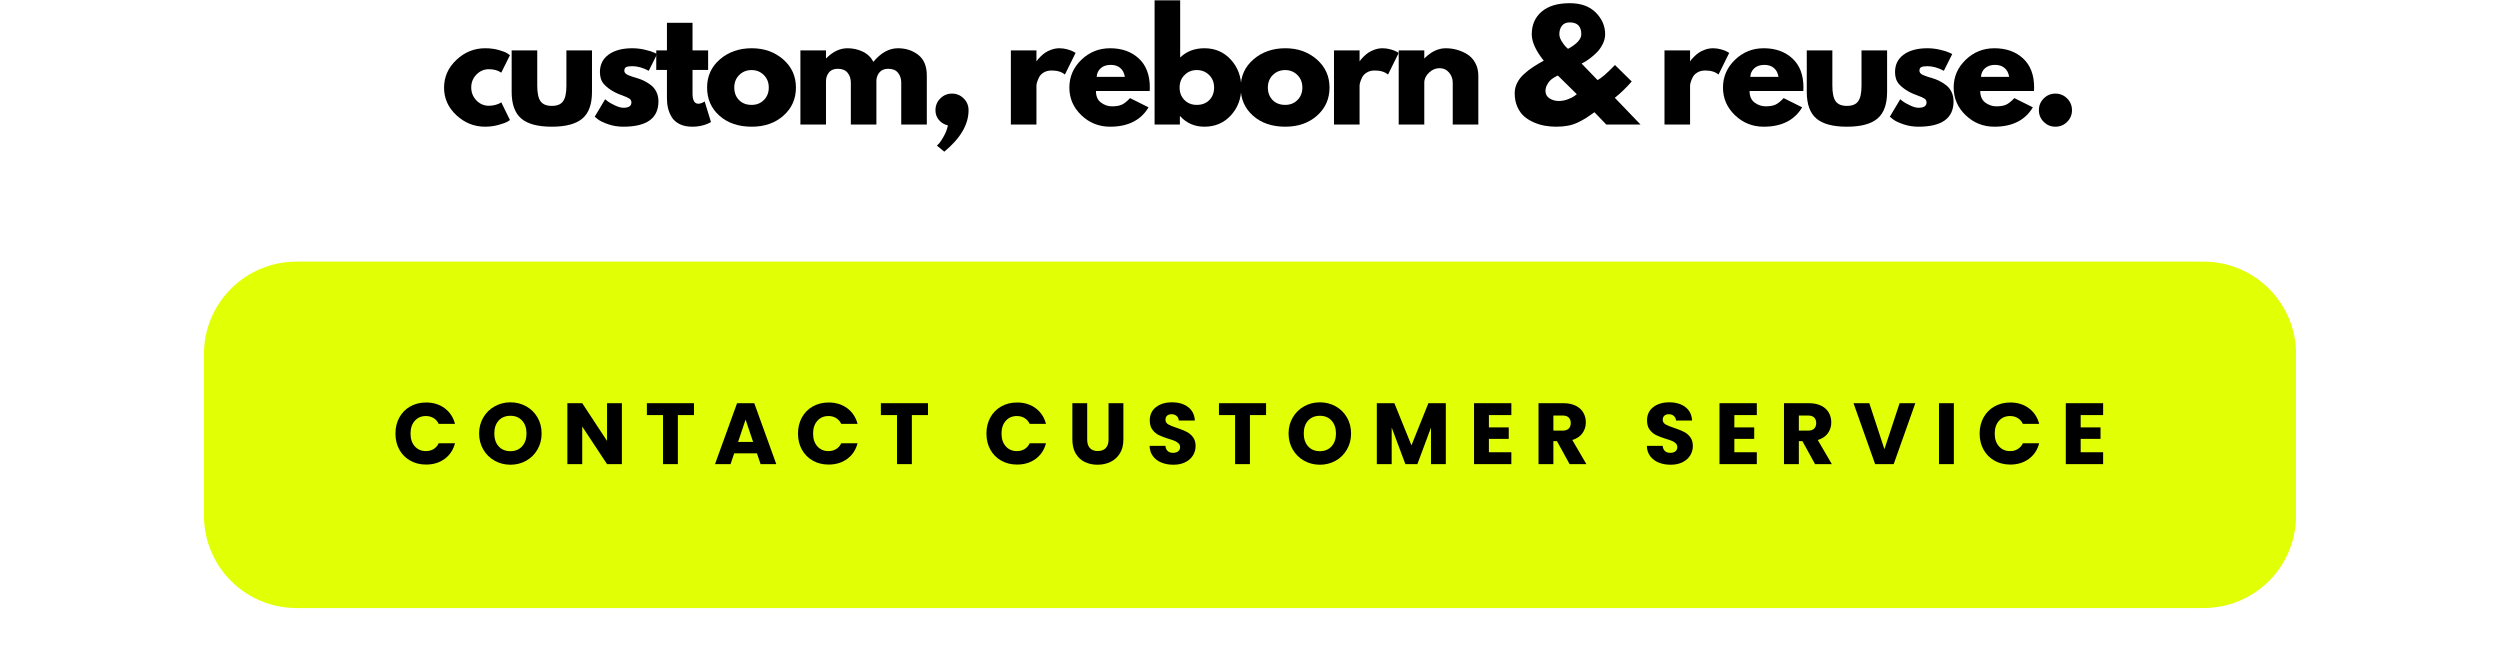
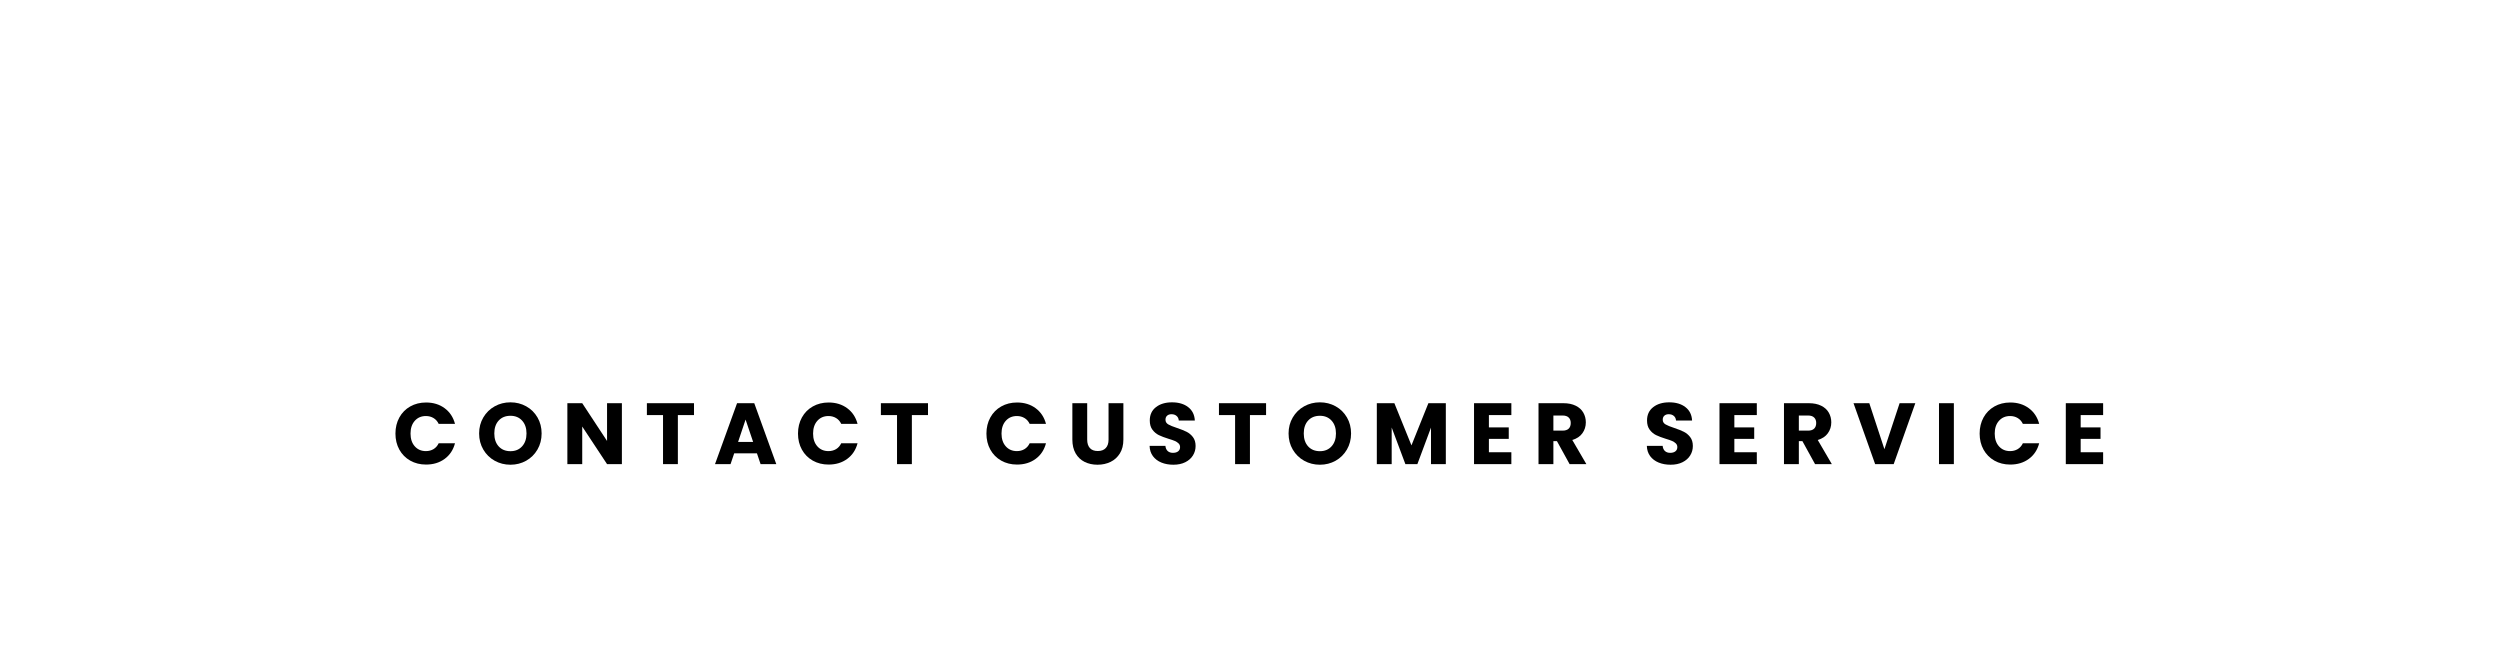
<svg xmlns="http://www.w3.org/2000/svg" version="1.0" preserveAspectRatio="xMidYMid meet" height="500" viewBox="0 0 1440 375" zoomAndPan="magnify" width="1920">
  <defs>
    <g />
    <clipPath id="1d1cce4c85">
-       <rect height="102" y="0" width="944" x="0" />
-     </clipPath>
+       </clipPath>
    <clipPath id="75d06c696a">
      <path clip-rule="nonzero" d="M 117.461 150.695 L 1323 150.695 L 1323 350.23 L 117.461 350.23 Z M 117.461 150.695" />
    </clipPath>
    <clipPath id="da598ad478">
-       <path clip-rule="nonzero" d="M 170.711 150.695 L 1269.289 150.695 C 1283.414 150.695 1296.957 156.305 1306.945 166.293 C 1316.93 176.277 1322.539 189.824 1322.539 203.945 L 1322.539 296.98 C 1322.539 311.102 1316.93 324.645 1306.945 334.633 C 1296.957 344.617 1283.414 350.23 1269.289 350.23 L 170.711 350.23 C 156.586 350.23 143.043 344.617 133.055 334.633 C 123.07 324.645 117.461 311.102 117.461 296.98 L 117.461 203.945 C 117.461 189.824 123.07 176.277 133.055 166.293 C 143.043 156.305 156.586 150.695 170.711 150.695 Z M 170.711 150.695" />
-     </clipPath>
+       </clipPath>
    <clipPath id="001251e8bb">
      <path clip-rule="nonzero" d="M 0.461 0.695 L 1205.641 0.695 L 1205.641 200.23 L 0.461 200.23 Z M 0.461 0.695" />
    </clipPath>
    <clipPath id="eb0cb5bdcb">
      <path clip-rule="nonzero" d="M 53.711 0.695 L 1152.289 0.695 C 1166.414 0.695 1179.957 6.305 1189.945 16.293 C 1199.93 26.277 1205.539 39.824 1205.539 53.945 L 1205.539 146.98 C 1205.539 161.102 1199.93 174.645 1189.945 184.633 C 1179.957 194.617 1166.414 200.23 1152.289 200.23 L 53.711 200.23 C 39.586 200.23 26.043 194.617 16.055 184.633 C 6.07 174.645 0.461 161.102 0.461 146.98 L 0.461 53.945 C 0.461 39.824 6.07 26.277 16.055 16.293 C 26.043 6.305 39.586 0.695 53.711 0.695 Z M 53.711 0.695" />
    </clipPath>
    <clipPath id="78e87d0c9b">
      <rect height="201" y="0" width="1206" x="0" />
    </clipPath>
  </defs>
  <rect fill-opacity="1" height="450" y="-37.5" fill="#ffffff" width="1728" x="-144" />
  <rect fill-opacity="1" height="450" y="-37.5" fill="#ffffff" width="1728" x="-144" />
  <g transform="matrix(1, 0, 0, 1, 252, 0)">
    <g clip-path="url(#1d1cce4c85)">
      <g fill-opacity="1" fill="#000000">
        <g transform="translate(1.871, 71.73)">
          <g>
            <path d="M 27.703 -31.859 C 24.93 -31.859 22.547 -30.832 20.547 -28.781 C 18.555 -26.727 17.562 -24.266 17.562 -21.391 C 17.562 -18.441 18.555 -15.941 20.547 -13.891 C 22.547 -11.836 24.93 -10.812 27.703 -10.812 C 29.035 -10.812 30.297 -10.977 31.484 -11.312 C 32.68 -11.645 33.555 -11.977 34.109 -12.312 L 34.859 -12.812 L 39.859 -2.578 C 39.461 -2.297 38.914 -1.945 38.219 -1.531 C 37.531 -1.125 35.953 -0.562 33.484 0.156 C 31.016 0.883 28.367 1.25 25.547 1.25 C 19.273 1.25 13.766 -0.953 9.016 -5.359 C 4.273 -9.773 1.906 -15.062 1.906 -21.219 C 1.906 -27.426 4.273 -32.766 9.016 -37.234 C 13.766 -41.703 19.273 -43.938 25.547 -43.938 C 28.367 -43.938 30.973 -43.602 33.359 -42.938 C 35.742 -42.27 37.438 -41.602 38.438 -40.938 L 39.859 -39.938 L 34.859 -29.875 C 33.023 -31.195 30.641 -31.859 27.703 -31.859 Z M 27.703 -31.859" />
          </g>
        </g>
      </g>
      <g fill-opacity="1" fill="#000000">
        <g transform="translate(38.563, 71.73)">
          <g>
            <path d="M 18.891 -42.688 L 18.891 -22.375 C 18.891 -18.164 19.523 -15.172 20.797 -13.391 C 22.078 -11.617 24.238 -10.734 27.281 -10.734 C 30.332 -10.734 32.492 -11.617 33.766 -13.391 C 35.047 -15.172 35.688 -18.164 35.688 -22.375 L 35.688 -42.688 L 50.422 -42.688 L 50.422 -18.797 C 50.422 -11.703 48.578 -6.586 44.891 -3.453 C 41.203 -0.316 35.332 1.25 27.281 1.25 C 19.238 1.25 13.375 -0.316 9.688 -3.453 C 6 -6.586 4.156 -11.703 4.156 -18.797 L 4.156 -42.688 Z M 18.891 -42.688" />
          </g>
        </g>
      </g>
      <g fill-opacity="1" fill="#000000">
        <g transform="translate(88.65, 71.73)">
          <g>
            <path d="M 23.547 -43.938 C 25.984 -43.938 28.395 -43.656 30.781 -43.094 C 33.164 -42.539 34.941 -41.988 36.109 -41.438 L 37.859 -40.609 L 33.031 -30.953 C 29.707 -32.723 26.547 -33.609 23.547 -33.609 C 21.879 -33.609 20.695 -33.426 20 -33.062 C 19.312 -32.707 18.969 -32.031 18.969 -31.031 C 18.969 -30.812 18.992 -30.586 19.047 -30.359 C 19.109 -30.141 19.223 -29.93 19.391 -29.734 C 19.555 -29.547 19.707 -29.379 19.844 -29.234 C 19.977 -29.098 20.211 -28.945 20.547 -28.781 C 20.879 -28.613 21.141 -28.488 21.328 -28.406 C 21.523 -28.32 21.848 -28.195 22.297 -28.031 C 22.742 -27.875 23.078 -27.754 23.297 -27.672 C 23.516 -27.586 23.883 -27.461 24.406 -27.297 C 24.938 -27.129 25.344 -27.016 25.625 -26.953 C 27.344 -26.453 28.836 -25.895 30.109 -25.281 C 31.391 -24.676 32.738 -23.848 34.156 -22.797 C 35.57 -21.742 36.664 -20.41 37.438 -18.797 C 38.219 -17.191 38.609 -15.363 38.609 -13.312 C 38.609 -3.602 31.867 1.25 18.391 1.25 C 15.336 1.25 12.438 0.781 9.688 -0.156 C 6.945 -1.102 4.969 -2.051 3.75 -3 L 1.906 -4.5 L 7.906 -14.562 C 8.344 -14.176 8.922 -13.719 9.641 -13.188 C 10.367 -12.656 11.676 -11.93 13.562 -11.016 C 15.445 -10.109 17.082 -9.656 18.469 -9.656 C 21.52 -9.656 23.047 -10.68 23.047 -12.734 C 23.047 -13.672 22.656 -14.398 21.875 -14.922 C 21.102 -15.453 19.785 -16.051 17.922 -16.719 C 16.066 -17.383 14.613 -17.992 13.562 -18.547 C 10.895 -19.941 8.785 -21.508 7.234 -23.25 C 5.68 -25 4.906 -27.316 4.906 -30.203 C 4.906 -34.523 6.582 -37.895 9.938 -40.312 C 13.289 -42.727 17.828 -43.938 23.547 -43.938 Z M 23.547 -43.938" />
          </g>
        </g>
      </g>
      <g fill-opacity="1" fill="#000000">
        <g transform="translate(124.676, 71.73)">
          <g>
            <path d="M 7.484 -42.688 L 7.484 -58.578 L 22.219 -58.578 L 22.219 -42.688 L 31.203 -42.688 L 31.203 -31.453 L 22.219 -31.453 L 22.219 -17.891 C 22.219 -13.953 23.328 -11.984 25.547 -11.984 C 26.098 -11.984 26.676 -12.094 27.281 -12.312 C 27.895 -12.531 28.367 -12.754 28.703 -12.984 L 29.203 -13.312 L 32.859 -1.422 C 29.703 0.359 26.098 1.25 22.047 1.25 C 19.273 1.25 16.891 0.766 14.891 -0.203 C 12.891 -1.172 11.375 -2.473 10.344 -4.109 C 9.32 -5.754 8.586 -7.477 8.141 -9.281 C 7.703 -11.082 7.484 -13.008 7.484 -15.062 L 7.484 -31.453 L 1.328 -31.453 L 1.328 -42.688 Z M 7.484 -42.688" />
          </g>
        </g>
      </g>
      <g fill-opacity="1" fill="#000000">
        <g transform="translate(153.38, 71.73)">
          <g>
            <path d="M 9.016 -5.078 C 4.273 -9.297 1.906 -14.703 1.906 -21.297 C 1.906 -27.898 4.375 -33.32 9.312 -37.562 C 14.25 -41.812 20.352 -43.938 27.625 -43.938 C 34.781 -43.938 40.812 -41.801 45.719 -37.531 C 50.625 -33.258 53.078 -27.848 53.078 -21.297 C 53.078 -14.754 50.676 -9.359 45.875 -5.109 C 41.082 -0.867 35 1.25 27.625 1.25 C 19.969 1.25 13.766 -0.859 9.016 -5.078 Z M 20.422 -28.531 C 18.516 -26.645 17.562 -24.234 17.562 -21.297 C 17.562 -18.359 18.473 -15.957 20.297 -14.094 C 22.129 -12.238 24.547 -11.312 27.547 -11.312 C 30.422 -11.312 32.785 -12.254 34.641 -14.141 C 36.504 -16.023 37.438 -18.41 37.438 -21.297 C 37.438 -24.234 36.477 -26.645 34.562 -28.531 C 32.656 -30.426 30.316 -31.375 27.547 -31.375 C 24.711 -31.375 22.336 -30.426 20.422 -28.531 Z M 20.422 -28.531" />
          </g>
        </g>
      </g>
      <g fill-opacity="1" fill="#000000">
        <g transform="translate(204.05, 71.73)">
          <g>
-             <path d="M 4.984 0 L 4.984 -42.688 L 19.719 -42.688 L 19.719 -38.188 L 19.891 -38.188 C 23.711 -42.02 27.785 -43.938 32.109 -43.938 C 35.223 -43.938 38.133 -43.297 40.844 -42.016 C 43.562 -40.742 45.617 -38.773 47.016 -36.109 C 51.336 -41.328 56.051 -43.938 61.156 -43.938 C 65.707 -43.938 69.617 -42.66 72.891 -40.109 C 76.16 -37.555 77.797 -33.562 77.797 -28.125 L 77.797 0 L 63.062 0 L 63.062 -24.125 C 63.062 -26.406 62.438 -28.305 61.188 -29.828 C 59.945 -31.348 58.078 -32.109 55.578 -32.109 C 53.41 -32.109 51.758 -31.457 50.625 -30.156 C 49.488 -28.852 48.863 -27.285 48.75 -25.453 L 48.75 0 L 34.031 0 L 34.031 -24.125 C 34.031 -26.406 33.406 -28.305 32.156 -29.828 C 30.906 -31.348 29.035 -32.109 26.547 -32.109 C 24.266 -32.109 22.555 -31.398 21.422 -29.984 C 20.285 -28.578 19.719 -26.898 19.719 -24.953 L 19.719 0 Z M 4.984 0" />
-           </g>
+             </g>
        </g>
      </g>
      <g fill-opacity="1" fill="#000000">
        <g transform="translate(281.844, 71.73)">
          <g>
            <path d="M 14.484 -17.812 C 17.141 -17.812 19.395 -16.879 21.25 -15.016 C 23.113 -13.16 24.047 -10.898 24.047 -8.234 C 24.047 -0.023 19.383 7.93 10.062 15.641 L 5.828 12.141 C 6.211 11.805 6.695 11.305 7.281 10.641 C 7.863 9.984 8.723 8.641 9.859 6.609 C 10.992 4.586 11.754 2.551 12.141 0.5 C 10.035 0 8.316 -1.035 6.984 -2.609 C 5.648 -4.191 4.984 -6.066 4.984 -8.234 C 4.984 -10.898 5.91 -13.16 7.766 -15.016 C 9.629 -16.879 11.867 -17.812 14.484 -17.812 Z M 14.484 -17.812" />
          </g>
        </g>
      </g>
      <g fill-opacity="1" fill="#000000">
        <g transform="translate(306.721, 71.73)">
          <g />
        </g>
      </g>
      <g fill-opacity="1" fill="#000000">
        <g transform="translate(325.274, 71.73)">
          <g>
            <path d="M 4.984 0 L 4.984 -42.688 L 19.719 -42.688 L 19.719 -36.531 L 19.891 -36.531 C 19.992 -36.75 20.172 -37.023 20.422 -37.359 C 20.672 -37.691 21.211 -38.273 22.047 -39.109 C 22.879 -39.941 23.766 -40.688 24.703 -41.344 C 25.648 -42.008 26.875 -42.609 28.375 -43.141 C 29.875 -43.672 31.398 -43.938 32.953 -43.938 C 34.555 -43.938 36.133 -43.711 37.688 -43.266 C 39.238 -42.816 40.379 -42.375 41.109 -41.938 L 42.266 -41.266 L 36.109 -28.781 C 34.273 -30.344 31.723 -31.125 28.453 -31.125 C 26.68 -31.125 25.156 -30.734 23.875 -29.953 C 22.602 -29.172 21.703 -28.223 21.172 -27.109 C 20.648 -26.004 20.273 -25.062 20.047 -24.281 C 19.828 -23.508 19.719 -22.906 19.719 -22.469 L 19.719 0 Z M 4.984 0" />
          </g>
        </g>
      </g>
      <g fill-opacity="1" fill="#000000">
        <g transform="translate(362.049, 71.73)">
          <g>
            <path d="M 48.172 -19.297 L 17.219 -19.297 C 17.219 -16.305 18.188 -14.086 20.125 -12.641 C 22.07 -11.203 24.18 -10.484 26.453 -10.484 C 28.836 -10.484 30.723 -10.801 32.109 -11.438 C 33.504 -12.07 35.086 -13.332 36.859 -15.219 L 47.516 -9.906 C 43.078 -2.469 35.695 1.25 25.375 1.25 C 18.938 1.25 13.414 -0.953 8.812 -5.359 C 4.207 -9.773 1.906 -15.086 1.906 -21.297 C 1.906 -27.516 4.207 -32.844 8.812 -37.281 C 13.414 -41.719 18.938 -43.938 25.375 -43.938 C 32.145 -43.938 37.648 -41.977 41.891 -38.062 C 46.129 -34.156 48.25 -28.566 48.25 -21.297 C 48.25 -20.297 48.223 -19.629 48.172 -19.297 Z M 17.641 -27.453 L 33.859 -27.453 C 33.523 -29.672 32.648 -31.375 31.234 -32.562 C 29.828 -33.758 28.016 -34.359 25.797 -34.359 C 23.348 -34.359 21.406 -33.719 19.969 -32.438 C 18.531 -31.164 17.754 -29.504 17.641 -27.453 Z M 17.641 -27.453" />
          </g>
        </g>
      </g>
      <g fill-opacity="1" fill="#000000">
        <g transform="translate(408.06, 71.73)">
          <g>
            <path d="M 48.922 -37.359 C 52.91 -32.973 54.906 -27.617 54.906 -21.297 C 54.906 -14.973 52.91 -9.633 48.922 -5.281 C 44.93 -0.926 39.859 1.25 33.703 1.25 C 28.035 1.25 23.375 -0.773 19.719 -4.828 L 19.547 -4.828 L 19.547 0 L 4.984 0 L 4.984 -71.547 L 19.719 -71.547 L 19.719 -38.609 C 23.375 -42.16 28.035 -43.938 33.703 -43.938 C 39.859 -43.938 44.93 -41.742 48.922 -37.359 Z M 36.516 -14.094 C 38.348 -15.957 39.266 -18.359 39.266 -21.297 C 39.266 -24.234 38.305 -26.645 36.391 -28.531 C 34.484 -30.426 32.113 -31.375 29.281 -31.375 C 26.508 -31.375 24.164 -30.426 22.25 -28.531 C 20.344 -26.645 19.391 -24.234 19.391 -21.297 C 19.391 -18.41 20.316 -16.023 22.172 -14.141 C 24.023 -12.254 26.395 -11.312 29.281 -11.312 C 32.281 -11.312 34.691 -12.238 36.516 -14.094 Z M 36.516 -14.094" />
          </g>
        </g>
      </g>
      <g fill-opacity="1" fill="#000000">
        <g transform="translate(460.726, 71.73)">
          <g>
            <path d="M 9.016 -5.078 C 4.273 -9.297 1.906 -14.703 1.906 -21.297 C 1.906 -27.898 4.375 -33.32 9.312 -37.562 C 14.25 -41.812 20.352 -43.938 27.625 -43.938 C 34.781 -43.938 40.812 -41.801 45.719 -37.531 C 50.625 -33.258 53.078 -27.848 53.078 -21.297 C 53.078 -14.754 50.676 -9.359 45.875 -5.109 C 41.082 -0.867 35 1.25 27.625 1.25 C 19.969 1.25 13.766 -0.859 9.016 -5.078 Z M 20.422 -28.531 C 18.516 -26.645 17.562 -24.234 17.562 -21.297 C 17.562 -18.359 18.473 -15.957 20.297 -14.094 C 22.129 -12.238 24.547 -11.312 27.547 -11.312 C 30.422 -11.312 32.785 -12.254 34.641 -14.141 C 36.504 -16.023 37.438 -18.41 37.438 -21.297 C 37.438 -24.234 36.477 -26.645 34.562 -28.531 C 32.656 -30.426 30.316 -31.375 27.547 -31.375 C 24.711 -31.375 22.336 -30.426 20.422 -28.531 Z M 20.422 -28.531" />
          </g>
        </g>
      </g>
      <g fill-opacity="1" fill="#000000">
        <g transform="translate(511.396, 71.73)">
          <g>
            <path d="M 4.984 0 L 4.984 -42.688 L 19.719 -42.688 L 19.719 -36.531 L 19.891 -36.531 C 19.992 -36.75 20.172 -37.023 20.422 -37.359 C 20.672 -37.691 21.211 -38.273 22.047 -39.109 C 22.879 -39.941 23.766 -40.688 24.703 -41.344 C 25.648 -42.008 26.875 -42.609 28.375 -43.141 C 29.875 -43.672 31.398 -43.938 32.953 -43.938 C 34.555 -43.938 36.133 -43.711 37.688 -43.266 C 39.238 -42.816 40.379 -42.375 41.109 -41.938 L 42.266 -41.266 L 36.109 -28.781 C 34.273 -30.344 31.723 -31.125 28.453 -31.125 C 26.68 -31.125 25.156 -30.734 23.875 -29.953 C 22.602 -29.172 21.703 -28.223 21.172 -27.109 C 20.648 -26.004 20.273 -25.062 20.047 -24.281 C 19.828 -23.508 19.719 -22.906 19.719 -22.469 L 19.719 0 Z M 4.984 0" />
          </g>
        </g>
      </g>
      <g fill-opacity="1" fill="#000000">
        <g transform="translate(548.67, 71.73)">
          <g>
            <path d="M 4.984 0 L 4.984 -42.688 L 19.719 -42.688 L 19.719 -38.188 L 19.891 -38.188 C 23.711 -42.02 27.785 -43.938 32.109 -43.938 C 34.223 -43.938 36.316 -43.656 38.391 -43.094 C 40.473 -42.539 42.473 -41.68 44.391 -40.516 C 46.305 -39.348 47.859 -37.695 49.047 -35.562 C 50.242 -33.426 50.844 -30.945 50.844 -28.125 L 50.844 0 L 36.109 0 L 36.109 -24.125 C 36.109 -26.344 35.398 -28.285 33.984 -29.953 C 32.566 -31.617 30.723 -32.453 28.453 -32.453 C 26.234 -32.453 24.223 -31.594 22.422 -29.875 C 20.617 -28.156 19.719 -26.238 19.719 -24.125 L 19.719 0 Z M 4.984 0" />
          </g>
        </g>
      </g>
      <g fill-opacity="1" fill="#000000">
        <g transform="translate(599.506, 71.73)">
          <g />
        </g>
      </g>
      <g fill-opacity="1" fill="#000000">
        <g transform="translate(618.06, 71.73)">
          <g>
            <path d="M 2.406 -18.062 C 2.406 -20.113 2.875 -22.082 3.812 -23.969 C 4.758 -25.852 6.094 -27.57 7.812 -29.125 C 9.539 -30.676 11.289 -32.031 13.062 -33.188 C 14.832 -34.352 16.859 -35.551 19.141 -36.781 C 14.535 -42.539 12.234 -47.613 12.234 -52 C 12.234 -57.438 14.129 -61.773 17.922 -65.016 C 21.723 -68.266 27.117 -69.891 34.109 -69.891 C 40.547 -69.891 45.551 -68.086 49.125 -64.484 C 52.707 -60.879 54.5 -56.719 54.5 -52 C 54.5 -50.062 54.023 -48.16 53.078 -46.297 C 52.141 -44.441 51.02 -42.863 49.719 -41.562 C 48.414 -40.258 47.098 -39.109 45.766 -38.109 C 44.43 -37.109 43.289 -36.359 42.344 -35.859 L 40.938 -35.109 L 50.094 -25.625 C 52.082 -26.508 55.438 -29.395 60.156 -34.281 L 69.812 -24.797 C 66.695 -21.242 63.453 -18.109 60.078 -15.391 L 74.875 0 L 55.156 0 L 48.344 -7.078 C 46.227 -5.578 44.672 -4.504 43.672 -3.859 C 42.68 -3.223 41.203 -2.406 39.234 -1.406 C 37.266 -0.414 35.238 0.27 33.156 0.656 C 31.07 1.051 28.785 1.25 26.297 1.25 C 24.129 1.25 21.988 1.066 19.875 0.703 C 17.77 0.348 15.648 -0.285 13.516 -1.203 C 11.379 -2.117 9.504 -3.27 7.891 -4.656 C 6.285 -6.039 4.969 -7.883 3.938 -10.188 C 2.914 -12.488 2.406 -15.113 2.406 -18.062 Z M 34.109 -58.828 C 32.117 -58.828 30.625 -58.188 29.625 -56.906 C 28.625 -55.633 28.125 -54 28.125 -52 C 28.125 -50.832 28.539 -49.539 29.375 -48.125 C 30.207 -46.719 31.035 -45.598 31.859 -44.766 L 33.109 -43.594 C 38.211 -46.375 40.766 -49.176 40.766 -52 C 40.766 -56.551 38.547 -58.828 34.109 -58.828 Z M 38.188 -17.469 L 27.297 -28.203 C 27.129 -28.148 26.879 -28.051 26.547 -27.906 C 26.211 -27.77 25.629 -27.438 24.797 -26.906 C 23.961 -26.383 23.238 -25.805 22.625 -25.172 C 22.02 -24.535 21.453 -23.688 20.922 -22.625 C 20.398 -21.57 20.141 -20.461 20.141 -19.297 C 20.141 -17.473 20.914 -16.062 22.469 -15.062 C 24.02 -14.062 25.82 -13.562 27.875 -13.562 C 29.539 -13.562 31.234 -13.879 32.953 -14.516 C 34.672 -15.148 35.973 -15.801 36.859 -16.469 Z M 38.188 -17.469" />
          </g>
        </g>
      </g>
      <g fill-opacity="1" fill="#000000">
        <g transform="translate(683.207, 71.73)">
          <g />
        </g>
      </g>
      <g fill-opacity="1" fill="#000000">
        <g transform="translate(701.76, 71.73)">
          <g>
            <path d="M 4.984 0 L 4.984 -42.688 L 19.719 -42.688 L 19.719 -36.531 L 19.891 -36.531 C 19.992 -36.75 20.172 -37.023 20.422 -37.359 C 20.672 -37.691 21.211 -38.273 22.047 -39.109 C 22.879 -39.941 23.766 -40.688 24.703 -41.344 C 25.648 -42.008 26.875 -42.609 28.375 -43.141 C 29.875 -43.672 31.398 -43.938 32.953 -43.938 C 34.555 -43.938 36.133 -43.711 37.688 -43.266 C 39.238 -42.816 40.379 -42.375 41.109 -41.938 L 42.266 -41.266 L 36.109 -28.781 C 34.273 -30.344 31.723 -31.125 28.453 -31.125 C 26.68 -31.125 25.156 -30.734 23.875 -29.953 C 22.602 -29.172 21.703 -28.223 21.172 -27.109 C 20.648 -26.004 20.273 -25.062 20.047 -24.281 C 19.828 -23.508 19.719 -22.906 19.719 -22.469 L 19.719 0 Z M 4.984 0" />
          </g>
        </g>
      </g>
      <g fill-opacity="1" fill="#000000">
        <g transform="translate(738.535, 71.73)">
          <g>
            <path d="M 48.172 -19.297 L 17.219 -19.297 C 17.219 -16.305 18.188 -14.086 20.125 -12.641 C 22.07 -11.203 24.18 -10.484 26.453 -10.484 C 28.836 -10.484 30.723 -10.801 32.109 -11.438 C 33.504 -12.07 35.086 -13.332 36.859 -15.219 L 47.516 -9.906 C 43.078 -2.469 35.695 1.25 25.375 1.25 C 18.938 1.25 13.414 -0.953 8.812 -5.359 C 4.207 -9.773 1.906 -15.086 1.906 -21.297 C 1.906 -27.516 4.207 -32.844 8.812 -37.281 C 13.414 -41.719 18.938 -43.938 25.375 -43.938 C 32.145 -43.938 37.648 -41.977 41.891 -38.062 C 46.129 -34.156 48.25 -28.566 48.25 -21.297 C 48.25 -20.297 48.223 -19.629 48.172 -19.297 Z M 17.641 -27.453 L 33.859 -27.453 C 33.523 -29.672 32.648 -31.375 31.234 -32.562 C 29.828 -33.758 28.016 -34.359 25.797 -34.359 C 23.348 -34.359 21.406 -33.719 19.969 -32.438 C 18.531 -31.164 17.754 -29.504 17.641 -27.453 Z M 17.641 -27.453" />
          </g>
        </g>
      </g>
      <g fill-opacity="1" fill="#000000">
        <g transform="translate(784.546, 71.73)">
          <g>
-             <path d="M 18.891 -42.688 L 18.891 -22.375 C 18.891 -18.164 19.523 -15.172 20.797 -13.391 C 22.078 -11.617 24.238 -10.734 27.281 -10.734 C 30.332 -10.734 32.492 -11.617 33.766 -13.391 C 35.047 -15.172 35.688 -18.164 35.688 -22.375 L 35.688 -42.688 L 50.422 -42.688 L 50.422 -18.797 C 50.422 -11.703 48.578 -6.586 44.891 -3.453 C 41.203 -0.316 35.332 1.25 27.281 1.25 C 19.238 1.25 13.375 -0.316 9.688 -3.453 C 6 -6.586 4.156 -11.703 4.156 -18.797 L 4.156 -42.688 Z M 18.891 -42.688" />
-           </g>
+             </g>
        </g>
      </g>
      <g fill-opacity="1" fill="#000000">
        <g transform="translate(834.633, 71.73)">
          <g>
            <path d="M 23.547 -43.938 C 25.984 -43.938 28.395 -43.656 30.781 -43.094 C 33.164 -42.539 34.941 -41.988 36.109 -41.438 L 37.859 -40.609 L 33.031 -30.953 C 29.707 -32.723 26.547 -33.609 23.547 -33.609 C 21.879 -33.609 20.695 -33.426 20 -33.062 C 19.312 -32.707 18.969 -32.031 18.969 -31.031 C 18.969 -30.812 18.992 -30.586 19.047 -30.359 C 19.109 -30.141 19.223 -29.93 19.391 -29.734 C 19.555 -29.547 19.707 -29.379 19.844 -29.234 C 19.977 -29.098 20.211 -28.945 20.547 -28.781 C 20.879 -28.613 21.141 -28.488 21.328 -28.406 C 21.523 -28.32 21.848 -28.195 22.297 -28.031 C 22.742 -27.875 23.078 -27.754 23.297 -27.672 C 23.516 -27.586 23.883 -27.461 24.406 -27.297 C 24.938 -27.129 25.344 -27.016 25.625 -26.953 C 27.344 -26.453 28.836 -25.895 30.109 -25.281 C 31.391 -24.676 32.738 -23.848 34.156 -22.797 C 35.57 -21.742 36.664 -20.41 37.438 -18.797 C 38.219 -17.191 38.609 -15.363 38.609 -13.312 C 38.609 -3.602 31.867 1.25 18.391 1.25 C 15.336 1.25 12.438 0.781 9.688 -0.156 C 6.945 -1.102 4.969 -2.051 3.75 -3 L 1.906 -4.5 L 7.906 -14.562 C 8.344 -14.176 8.922 -13.719 9.641 -13.188 C 10.367 -12.656 11.676 -11.93 13.562 -11.016 C 15.445 -10.109 17.082 -9.656 18.469 -9.656 C 21.52 -9.656 23.047 -10.68 23.047 -12.734 C 23.047 -13.672 22.656 -14.398 21.875 -14.922 C 21.102 -15.453 19.785 -16.051 17.922 -16.719 C 16.066 -17.383 14.613 -17.992 13.562 -18.547 C 10.895 -19.941 8.785 -21.508 7.234 -23.25 C 5.68 -25 4.906 -27.316 4.906 -30.203 C 4.906 -34.523 6.582 -37.895 9.938 -40.312 C 13.289 -42.727 17.828 -43.938 23.547 -43.938 Z M 23.547 -43.938" />
          </g>
        </g>
      </g>
      <g fill-opacity="1" fill="#000000">
        <g transform="translate(871.408, 71.73)">
          <g>
            <path d="M 48.172 -19.297 L 17.219 -19.297 C 17.219 -16.305 18.188 -14.086 20.125 -12.641 C 22.07 -11.203 24.18 -10.484 26.453 -10.484 C 28.836 -10.484 30.723 -10.801 32.109 -11.438 C 33.504 -12.07 35.086 -13.332 36.859 -15.219 L 47.516 -9.906 C 43.078 -2.469 35.695 1.25 25.375 1.25 C 18.938 1.25 13.414 -0.953 8.812 -5.359 C 4.207 -9.773 1.906 -15.086 1.906 -21.297 C 1.906 -27.516 4.207 -32.844 8.812 -37.281 C 13.414 -41.719 18.938 -43.938 25.375 -43.938 C 32.145 -43.938 37.648 -41.977 41.891 -38.062 C 46.129 -34.156 48.25 -28.566 48.25 -21.297 C 48.25 -20.297 48.223 -19.629 48.172 -19.297 Z M 17.641 -27.453 L 33.859 -27.453 C 33.523 -29.672 32.648 -31.375 31.234 -32.562 C 29.828 -33.758 28.016 -34.359 25.797 -34.359 C 23.348 -34.359 21.406 -33.719 19.969 -32.438 C 18.531 -31.164 17.754 -29.504 17.641 -27.453 Z M 17.641 -27.453" />
          </g>
        </g>
      </g>
      <g fill-opacity="1" fill="#000000">
        <g transform="translate(917.418, 71.73)">
          <g>
            <path d="M 14.484 -17.812 C 17.141 -17.812 19.395 -16.879 21.25 -15.016 C 23.113 -13.16 24.047 -10.898 24.047 -8.234 C 24.047 -5.629 23.113 -3.395 21.25 -1.531 C 19.395 0.32 17.141 1.25 14.484 1.25 C 11.867 1.25 9.629 0.32 7.766 -1.531 C 5.91 -3.395 4.984 -5.629 4.984 -8.234 C 4.984 -10.898 5.91 -13.16 7.766 -15.016 C 9.629 -16.879 11.867 -17.812 14.484 -17.812 Z M 14.484 -17.812" />
          </g>
        </g>
      </g>
    </g>
  </g>
  <g clip-path="url(#75d06c696a)">
    <g clip-path="url(#da598ad478)">
      <g transform="matrix(1, 0, 0, 1, 117, 150)">
        <g clip-path="url(#78e87d0c9b)">
          <g clip-path="url(#001251e8bb)">
            <g clip-path="url(#eb0cb5bdcb)">
              <path fill-rule="nonzero" fill-opacity="1" d="M 0.461 0.695 L 1205.453 0.695 L 1205.453 200.23 L 0.461 200.23 Z M 0.461 0.695" fill="#e1ff05" />
            </g>
          </g>
        </g>
      </g>
    </g>
  </g>
  <g fill-opacity="1" fill="#000000">
    <g transform="translate(226.121, 267.337)">
      <g>
        <path d="M 1.656 -17.594 C 1.656 -21.062 2.406 -24.156 3.906 -26.875 C 5.406 -29.594 7.492 -31.707 10.172 -33.219 C 12.859 -34.738 15.898 -35.5 19.297 -35.5 C 23.461 -35.5 27.031 -34.398 30 -32.203 C 32.969 -30.004 34.953 -27.004 35.953 -23.203 L 26.547 -23.203 C 25.848 -24.672 24.859 -25.785 23.578 -26.547 C 22.297 -27.316 20.836 -27.703 19.203 -27.703 C 16.566 -27.703 14.43 -26.785 12.797 -24.953 C 11.16 -23.117 10.344 -20.664 10.344 -17.594 C 10.344 -14.531 11.16 -12.082 12.797 -10.25 C 14.43 -8.414 16.566 -7.5 19.203 -7.5 C 20.836 -7.5 22.297 -7.879 23.578 -8.641 C 24.859 -9.41 25.848 -10.531 26.547 -12 L 35.953 -12 C 34.953 -8.195 32.969 -5.203 30 -3.016 C 27.031 -0.836 23.461 0.25 19.297 0.25 C 15.898 0.25 12.859 -0.504 10.172 -2.016 C 7.492 -3.535 5.406 -5.645 3.906 -8.344 C 2.406 -11.051 1.656 -14.133 1.656 -17.594 Z M 1.656 -17.594" />
      </g>
    </g>
  </g>
  <g fill-opacity="1" fill="#000000">
    <g transform="translate(274.315, 267.337)">
      <g>
        <path d="M 19.703 0.344 C 16.398 0.344 13.375 -0.422 10.625 -1.953 C 7.875 -3.484 5.691 -5.625 4.078 -8.375 C 2.461 -11.125 1.656 -14.219 1.656 -17.656 C 1.656 -21.082 2.461 -24.16 4.078 -26.891 C 5.691 -29.629 7.875 -31.766 10.625 -33.297 C 13.375 -34.828 16.398 -35.594 19.703 -35.594 C 23.004 -35.594 26.031 -34.828 28.781 -33.297 C 31.531 -31.766 33.695 -29.629 35.281 -26.891 C 36.863 -24.16 37.656 -21.082 37.656 -17.656 C 37.656 -14.219 36.852 -11.125 35.25 -8.375 C 33.645 -5.625 31.477 -3.484 28.75 -1.953 C 26.02 -0.422 23.004 0.344 19.703 0.344 Z M 19.703 -7.453 C 22.504 -7.453 24.742 -8.383 26.422 -10.25 C 28.109 -12.113 28.953 -14.582 28.953 -17.656 C 28.953 -20.75 28.109 -23.219 26.422 -25.062 C 24.742 -26.914 22.504 -27.844 19.703 -27.844 C 16.867 -27.844 14.609 -26.926 12.922 -25.094 C 11.242 -23.258 10.406 -20.781 10.406 -17.656 C 10.406 -14.551 11.242 -12.07 12.922 -10.219 C 14.609 -8.375 16.867 -7.453 19.703 -7.453 Z M 19.703 -7.453" />
      </g>
    </g>
  </g>
  <g fill-opacity="1" fill="#000000">
    <g transform="translate(323.709, 267.337)">
      <g>
        <path d="M 34.5 0 L 25.953 0 L 11.656 -21.656 L 11.656 0 L 3.094 0 L 3.094 -35.094 L 11.656 -35.094 L 25.953 -13.344 L 25.953 -35.094 L 34.5 -35.094 Z M 34.5 0" />
      </g>
    </g>
  </g>
  <g fill-opacity="1" fill="#000000">
    <g transform="translate(371.403, 267.337)">
      <g>
        <path d="M 28.344 -35.094 L 28.344 -28.25 L 19.047 -28.25 L 19.047 0 L 10.5 0 L 10.5 -28.25 L 1.203 -28.25 L 1.203 -35.094 Z M 28.344 -35.094" />
      </g>
    </g>
  </g>
  <g fill-opacity="1" fill="#000000">
    <g transform="translate(411.048, 267.337)">
      <g>
        <path d="M 24.953 -6.203 L 11.844 -6.203 L 9.75 0 L 0.797 0 L 13.5 -35.094 L 23.406 -35.094 L 36.094 0 L 27.047 0 Z M 22.75 -12.797 L 18.406 -25.656 L 14.094 -12.797 Z M 22.75 -12.797" />
      </g>
    </g>
  </g>
  <g fill-opacity="1" fill="#000000">
    <g transform="translate(457.993, 267.337)">
      <g>
        <path d="M 1.656 -17.594 C 1.656 -21.062 2.406 -24.156 3.906 -26.875 C 5.406 -29.594 7.492 -31.707 10.172 -33.219 C 12.859 -34.738 15.898 -35.5 19.297 -35.5 C 23.461 -35.5 27.031 -34.398 30 -32.203 C 32.969 -30.004 34.953 -27.004 35.953 -23.203 L 26.547 -23.203 C 25.848 -24.672 24.859 -25.785 23.578 -26.547 C 22.297 -27.316 20.836 -27.703 19.203 -27.703 C 16.566 -27.703 14.43 -26.785 12.797 -24.953 C 11.16 -23.117 10.344 -20.664 10.344 -17.594 C 10.344 -14.531 11.16 -12.082 12.797 -10.25 C 14.43 -8.414 16.566 -7.5 19.203 -7.5 C 20.836 -7.5 22.297 -7.879 23.578 -8.641 C 24.859 -9.41 25.848 -10.531 26.547 -12 L 35.953 -12 C 34.953 -8.195 32.969 -5.203 30 -3.016 C 27.031 -0.836 23.461 0.25 19.297 0.25 C 15.898 0.25 12.859 -0.504 10.172 -2.016 C 7.492 -3.535 5.406 -5.645 3.906 -8.344 C 2.406 -11.051 1.656 -14.133 1.656 -17.594 Z M 1.656 -17.594" />
      </g>
    </g>
  </g>
  <g fill-opacity="1" fill="#000000">
    <g transform="translate(506.187, 267.337)">
      <g>
        <path d="M 28.344 -35.094 L 28.344 -28.25 L 19.047 -28.25 L 19.047 0 L 10.5 0 L 10.5 -28.25 L 1.203 -28.25 L 1.203 -35.094 Z M 28.344 -35.094" />
      </g>
    </g>
  </g>
  <g fill-opacity="1" fill="#000000">
    <g transform="translate(545.832, 267.337)">
      <g />
    </g>
  </g>
  <g fill-opacity="1" fill="#000000">
    <g transform="translate(566.53, 267.337)">
      <g>
        <path d="M 1.656 -17.594 C 1.656 -21.062 2.406 -24.156 3.906 -26.875 C 5.406 -29.594 7.492 -31.707 10.172 -33.219 C 12.859 -34.738 15.898 -35.5 19.297 -35.5 C 23.461 -35.5 27.031 -34.398 30 -32.203 C 32.969 -30.004 34.953 -27.004 35.953 -23.203 L 26.547 -23.203 C 25.848 -24.672 24.859 -25.785 23.578 -26.547 C 22.297 -27.316 20.836 -27.703 19.203 -27.703 C 16.566 -27.703 14.43 -26.785 12.797 -24.953 C 11.16 -23.117 10.344 -20.664 10.344 -17.594 C 10.344 -14.531 11.16 -12.082 12.797 -10.25 C 14.43 -8.414 16.566 -7.5 19.203 -7.5 C 20.836 -7.5 22.297 -7.879 23.578 -8.641 C 24.859 -9.41 25.848 -10.531 26.547 -12 L 35.953 -12 C 34.953 -8.195 32.969 -5.203 30 -3.016 C 27.031 -0.836 23.461 0.25 19.297 0.25 C 15.898 0.25 12.859 -0.504 10.172 -2.016 C 7.492 -3.535 5.406 -5.645 3.906 -8.344 C 2.406 -11.051 1.656 -14.133 1.656 -17.594 Z M 1.656 -17.594" />
      </g>
    </g>
  </g>
  <g fill-opacity="1" fill="#000000">
    <g transform="translate(614.725, 267.337)">
      <g>
        <path d="M 11.5 -35.094 L 11.5 -14.094 C 11.5 -12 12.016 -10.383 13.047 -9.25 C 14.078 -8.113 15.594 -7.547 17.594 -7.547 C 19.594 -7.547 21.125 -8.113 22.188 -9.25 C 23.258 -10.383 23.797 -12 23.797 -14.094 L 23.797 -35.094 L 32.344 -35.094 L 32.344 -14.156 C 32.344 -11.02 31.676 -8.367 30.344 -6.203 C 29.008 -4.035 27.219 -2.398 24.969 -1.297 C 22.719 -0.203 20.211 0.344 17.453 0.344 C 14.68 0.344 12.203 -0.195 10.016 -1.281 C 7.836 -2.363 6.113 -3.992 4.844 -6.172 C 3.582 -8.359 2.953 -11.02 2.953 -14.156 L 2.953 -35.094 Z M 11.5 -35.094" />
      </g>
    </g>
  </g>
  <g fill-opacity="1" fill="#000000">
    <g transform="translate(660.069, 267.337)">
      <g>
        <path d="M 15.797 0.344 C 13.234 0.344 10.93 -0.07 8.891 -0.906 C 6.859 -1.738 5.234 -2.969 4.016 -4.594 C 2.805 -6.227 2.164 -8.195 2.094 -10.5 L 11.203 -10.5 C 11.336 -9.195 11.785 -8.203 12.547 -7.516 C 13.316 -6.836 14.316 -6.5 15.547 -6.5 C 16.816 -6.5 17.816 -6.789 18.547 -7.375 C 19.285 -7.957 19.656 -8.766 19.656 -9.797 C 19.656 -10.66 19.363 -11.375 18.781 -11.938 C 18.195 -12.508 17.477 -12.977 16.625 -13.344 C 15.77 -13.719 14.562 -14.133 13 -14.594 C 10.727 -15.301 8.875 -16.004 7.438 -16.703 C 6.008 -17.398 4.781 -18.43 3.75 -19.797 C 2.719 -21.16 2.203 -22.945 2.203 -25.156 C 2.203 -28.414 3.383 -30.969 5.75 -32.812 C 8.113 -34.664 11.195 -35.594 15 -35.594 C 18.863 -35.594 21.977 -34.664 24.344 -32.812 C 26.719 -30.969 27.988 -28.395 28.156 -25.094 L 18.906 -25.094 C 18.832 -26.227 18.41 -27.117 17.641 -27.766 C 16.879 -28.422 15.898 -28.75 14.703 -28.75 C 13.672 -28.75 12.836 -28.473 12.203 -27.922 C 11.566 -27.367 11.25 -26.578 11.25 -25.547 C 11.25 -24.41 11.781 -23.523 12.844 -22.891 C 13.914 -22.266 15.582 -21.582 17.844 -20.844 C 20.113 -20.082 21.957 -19.348 23.375 -18.641 C 24.789 -17.941 26.016 -16.926 27.047 -15.594 C 28.078 -14.258 28.594 -12.547 28.594 -10.453 C 28.594 -8.453 28.082 -6.633 27.062 -5 C 26.051 -3.363 24.578 -2.062 22.641 -1.094 C 20.711 -0.133 18.43 0.344 15.797 0.344 Z M 15.797 0.344" />
      </g>
    </g>
  </g>
  <g fill-opacity="1" fill="#000000">
    <g transform="translate(700.914, 267.337)">
      <g>
        <path d="M 28.344 -35.094 L 28.344 -28.25 L 19.047 -28.25 L 19.047 0 L 10.5 0 L 10.5 -28.25 L 1.203 -28.25 L 1.203 -35.094 Z M 28.344 -35.094" />
      </g>
    </g>
  </g>
  <g fill-opacity="1" fill="#000000">
    <g transform="translate(740.56, 267.337)">
      <g>
        <path d="M 19.703 0.344 C 16.398 0.344 13.375 -0.422 10.625 -1.953 C 7.875 -3.484 5.691 -5.625 4.078 -8.375 C 2.461 -11.125 1.656 -14.219 1.656 -17.656 C 1.656 -21.082 2.461 -24.16 4.078 -26.891 C 5.691 -29.629 7.875 -31.766 10.625 -33.297 C 13.375 -34.828 16.398 -35.594 19.703 -35.594 C 23.004 -35.594 26.031 -34.828 28.781 -33.297 C 31.531 -31.766 33.695 -29.629 35.281 -26.891 C 36.863 -24.16 37.656 -21.082 37.656 -17.656 C 37.656 -14.219 36.852 -11.125 35.25 -8.375 C 33.645 -5.625 31.477 -3.484 28.75 -1.953 C 26.02 -0.422 23.004 0.344 19.703 0.344 Z M 19.703 -7.453 C 22.504 -7.453 24.742 -8.383 26.422 -10.25 C 28.109 -12.113 28.953 -14.582 28.953 -17.656 C 28.953 -20.75 28.109 -23.219 26.422 -25.062 C 24.742 -26.914 22.504 -27.844 19.703 -27.844 C 16.867 -27.844 14.609 -26.926 12.922 -25.094 C 11.242 -23.258 10.406 -20.781 10.406 -17.656 C 10.406 -14.551 11.242 -12.07 12.922 -10.219 C 14.609 -8.375 16.867 -7.453 19.703 -7.453 Z M 19.703 -7.453" />
      </g>
    </g>
  </g>
  <g fill-opacity="1" fill="#000000">
    <g transform="translate(789.954, 267.337)">
      <g>
        <path d="M 42.844 -35.094 L 42.844 0 L 34.297 0 L 34.297 -21.047 L 26.453 0 L 19.547 0 L 11.656 -21.094 L 11.656 0 L 3.094 0 L 3.094 -35.094 L 13.203 -35.094 L 23.047 -10.797 L 32.797 -35.094 Z M 42.844 -35.094" />
      </g>
    </g>
  </g>
  <g fill-opacity="1" fill="#000000">
    <g transform="translate(845.947, 267.337)">
      <g>
        <path d="M 11.656 -28.25 L 11.656 -21.156 L 23.094 -21.156 L 23.094 -14.547 L 11.656 -14.547 L 11.656 -6.844 L 24.594 -6.844 L 24.594 0 L 3.094 0 L 3.094 -35.094 L 24.594 -35.094 L 24.594 -28.25 Z M 11.656 -28.25" />
      </g>
    </g>
  </g>
  <g fill-opacity="1" fill="#000000">
    <g transform="translate(883.092, 267.337)">
      <g>
        <path d="M 21 0 L 13.703 -13.25 L 11.656 -13.25 L 11.656 0 L 3.094 0 L 3.094 -35.094 L 17.453 -35.094 C 20.211 -35.094 22.566 -34.609 24.516 -33.641 C 26.473 -32.68 27.93 -31.359 28.891 -29.672 C 29.859 -27.992 30.344 -26.117 30.344 -24.047 C 30.344 -21.711 29.688 -19.629 28.375 -17.797 C 27.062 -15.961 25.117 -14.664 22.547 -13.906 L 30.656 0 Z M 11.656 -19.297 L 16.953 -19.297 C 18.516 -19.297 19.688 -19.676 20.469 -20.438 C 21.258 -21.207 21.656 -22.297 21.656 -23.703 C 21.656 -25.035 21.258 -26.082 20.469 -26.844 C 19.688 -27.613 18.516 -28 16.953 -28 L 11.656 -28 Z M 11.656 -19.297" />
      </g>
    </g>
  </g>
  <g fill-opacity="1" fill="#000000">
    <g transform="translate(925.787, 267.337)">
      <g />
    </g>
  </g>
  <g fill-opacity="1" fill="#000000">
    <g transform="translate(946.486, 267.337)">
      <g>
        <path d="M 15.797 0.344 C 13.234 0.344 10.93 -0.07 8.891 -0.906 C 6.859 -1.738 5.234 -2.969 4.016 -4.594 C 2.805 -6.227 2.164 -8.195 2.094 -10.5 L 11.203 -10.5 C 11.336 -9.195 11.785 -8.203 12.547 -7.516 C 13.316 -6.836 14.316 -6.5 15.547 -6.5 C 16.816 -6.5 17.816 -6.789 18.547 -7.375 C 19.285 -7.957 19.656 -8.766 19.656 -9.797 C 19.656 -10.66 19.363 -11.375 18.781 -11.938 C 18.195 -12.508 17.477 -12.977 16.625 -13.344 C 15.77 -13.719 14.562 -14.133 13 -14.594 C 10.727 -15.301 8.875 -16.004 7.438 -16.703 C 6.008 -17.398 4.781 -18.43 3.75 -19.797 C 2.719 -21.16 2.203 -22.945 2.203 -25.156 C 2.203 -28.414 3.383 -30.969 5.75 -32.812 C 8.113 -34.664 11.195 -35.594 15 -35.594 C 18.863 -35.594 21.977 -34.664 24.344 -32.812 C 26.719 -30.969 27.988 -28.395 28.156 -25.094 L 18.906 -25.094 C 18.832 -26.227 18.41 -27.117 17.641 -27.766 C 16.879 -28.422 15.898 -28.75 14.703 -28.75 C 13.672 -28.75 12.836 -28.473 12.203 -27.922 C 11.566 -27.367 11.25 -26.578 11.25 -25.547 C 11.25 -24.41 11.781 -23.523 12.844 -22.891 C 13.914 -22.266 15.582 -21.582 17.844 -20.844 C 20.113 -20.082 21.957 -19.348 23.375 -18.641 C 24.789 -17.941 26.016 -16.926 27.047 -15.594 C 28.078 -14.258 28.594 -12.547 28.594 -10.453 C 28.594 -8.453 28.082 -6.633 27.062 -5 C 26.051 -3.363 24.578 -2.062 22.641 -1.094 C 20.711 -0.133 18.43 0.344 15.797 0.344 Z M 15.797 0.344" />
      </g>
    </g>
  </g>
  <g fill-opacity="1" fill="#000000">
    <g transform="translate(987.331, 267.337)">
      <g>
        <path d="M 11.656 -28.25 L 11.656 -21.156 L 23.094 -21.156 L 23.094 -14.547 L 11.656 -14.547 L 11.656 -6.844 L 24.594 -6.844 L 24.594 0 L 3.094 0 L 3.094 -35.094 L 24.594 -35.094 L 24.594 -28.25 Z M 11.656 -28.25" />
      </g>
    </g>
  </g>
  <g fill-opacity="1" fill="#000000">
    <g transform="translate(1024.477, 267.337)">
      <g>
        <path d="M 21 0 L 13.703 -13.25 L 11.656 -13.25 L 11.656 0 L 3.094 0 L 3.094 -35.094 L 17.453 -35.094 C 20.211 -35.094 22.566 -34.609 24.516 -33.641 C 26.473 -32.68 27.93 -31.359 28.891 -29.672 C 29.859 -27.992 30.344 -26.117 30.344 -24.047 C 30.344 -21.711 29.688 -19.629 28.375 -17.797 C 27.062 -15.961 25.117 -14.664 22.547 -13.906 L 30.656 0 Z M 11.656 -19.297 L 16.953 -19.297 C 18.516 -19.297 19.688 -19.676 20.469 -20.438 C 21.258 -21.207 21.656 -22.297 21.656 -23.703 C 21.656 -25.035 21.258 -26.082 20.469 -26.844 C 19.688 -27.613 18.516 -28 16.953 -28 L 11.656 -28 Z M 11.656 -19.297" />
      </g>
    </g>
  </g>
  <g fill-opacity="1" fill="#000000">
    <g transform="translate(1067.172, 267.337)">
      <g>
        <path d="M 36.047 -35.094 L 23.594 0 L 12.906 0 L 0.453 -35.094 L 9.547 -35.094 L 18.25 -8.594 L 27 -35.094 Z M 36.047 -35.094" />
      </g>
    </g>
  </g>
  <g fill-opacity="1" fill="#000000">
    <g transform="translate(1113.766, 267.337)">
      <g>
        <path d="M 11.656 -35.094 L 11.656 0 L 3.094 0 L 3.094 -35.094 Z M 11.656 -35.094" />
      </g>
    </g>
  </g>
  <g fill-opacity="1" fill="#000000">
    <g transform="translate(1138.614, 267.337)">
      <g>
        <path d="M 1.656 -17.594 C 1.656 -21.062 2.406 -24.156 3.906 -26.875 C 5.406 -29.594 7.492 -31.707 10.172 -33.219 C 12.859 -34.738 15.898 -35.5 19.297 -35.5 C 23.461 -35.5 27.031 -34.398 30 -32.203 C 32.969 -30.004 34.953 -27.004 35.953 -23.203 L 26.547 -23.203 C 25.848 -24.672 24.859 -25.785 23.578 -26.547 C 22.297 -27.316 20.836 -27.703 19.203 -27.703 C 16.566 -27.703 14.43 -26.785 12.797 -24.953 C 11.16 -23.117 10.344 -20.664 10.344 -17.594 C 10.344 -14.531 11.16 -12.082 12.797 -10.25 C 14.43 -8.414 16.566 -7.5 19.203 -7.5 C 20.836 -7.5 22.297 -7.879 23.578 -8.641 C 24.859 -9.41 25.848 -10.531 26.547 -12 L 35.953 -12 C 34.953 -8.195 32.969 -5.203 30 -3.016 C 27.031 -0.836 23.461 0.25 19.297 0.25 C 15.898 0.25 12.859 -0.504 10.172 -2.016 C 7.492 -3.535 5.406 -5.645 3.906 -8.344 C 2.406 -11.051 1.656 -14.133 1.656 -17.594 Z M 1.656 -17.594" />
      </g>
    </g>
  </g>
  <g fill-opacity="1" fill="#000000">
    <g transform="translate(1186.808, 267.337)">
      <g>
        <path d="M 11.656 -28.25 L 11.656 -21.156 L 23.094 -21.156 L 23.094 -14.547 L 11.656 -14.547 L 11.656 -6.844 L 24.594 -6.844 L 24.594 0 L 3.094 0 L 3.094 -35.094 L 24.594 -35.094 L 24.594 -28.25 Z M 11.656 -28.25" />
      </g>
    </g>
  </g>
</svg>